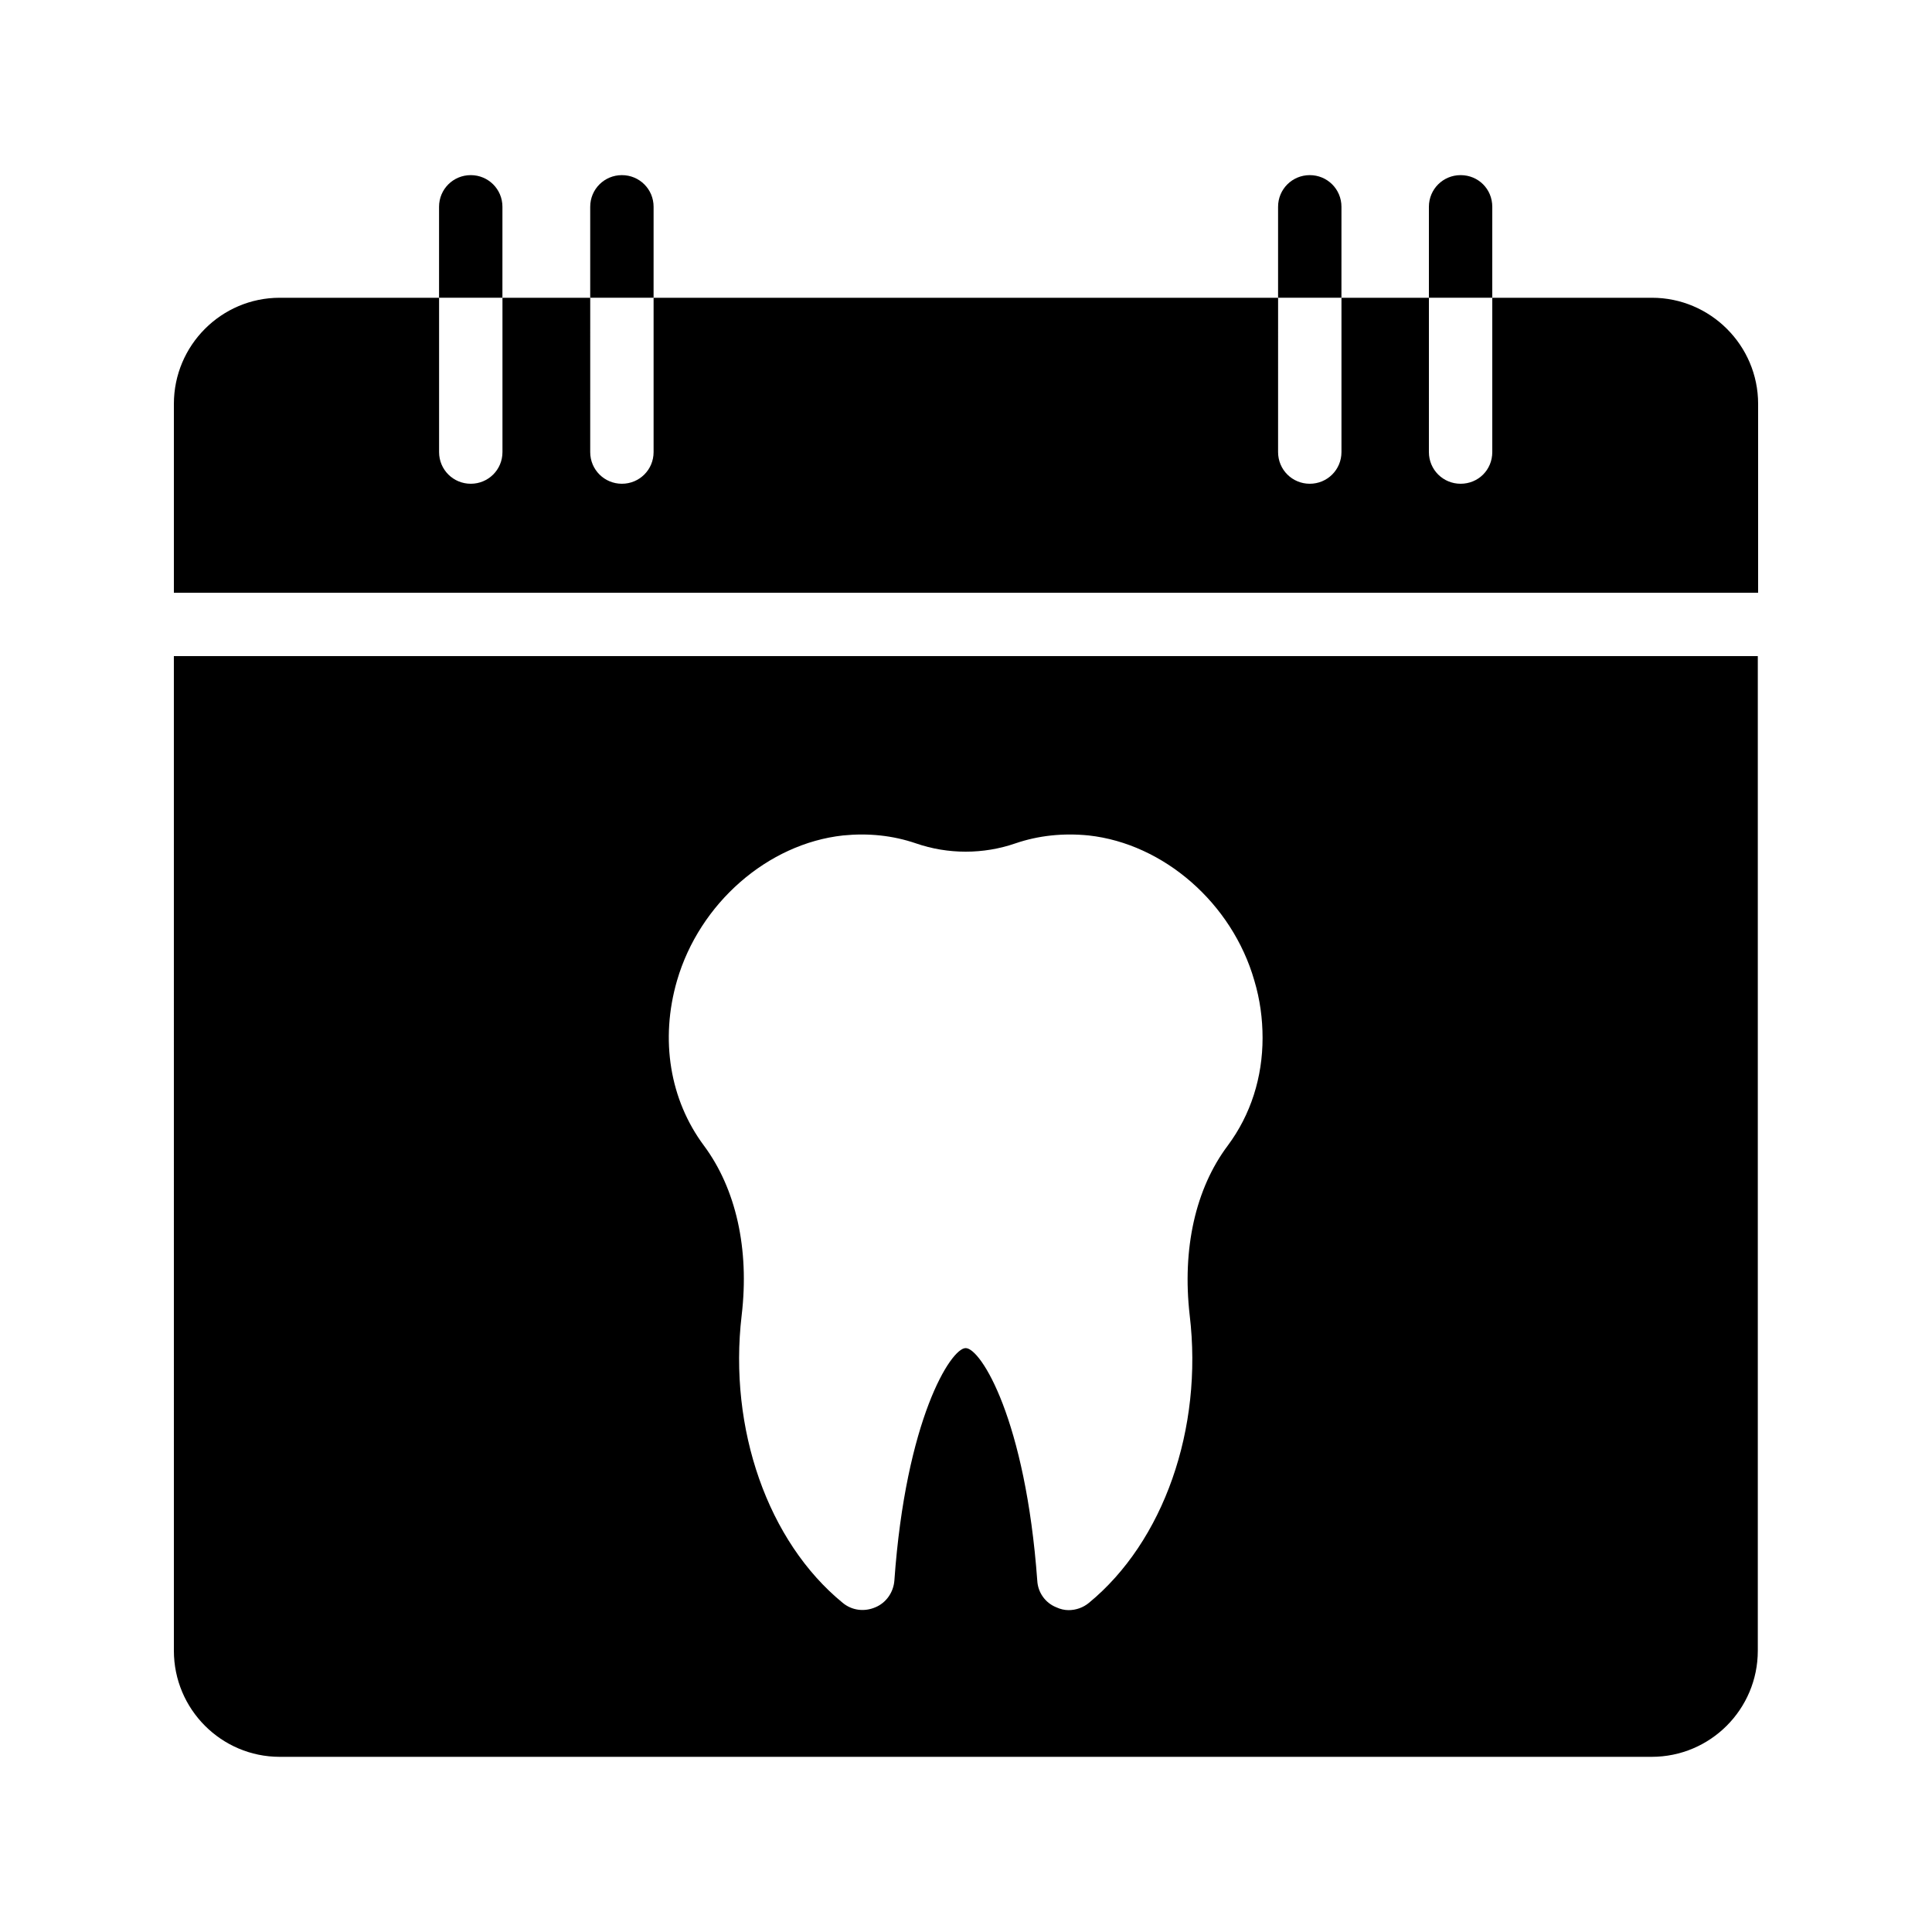
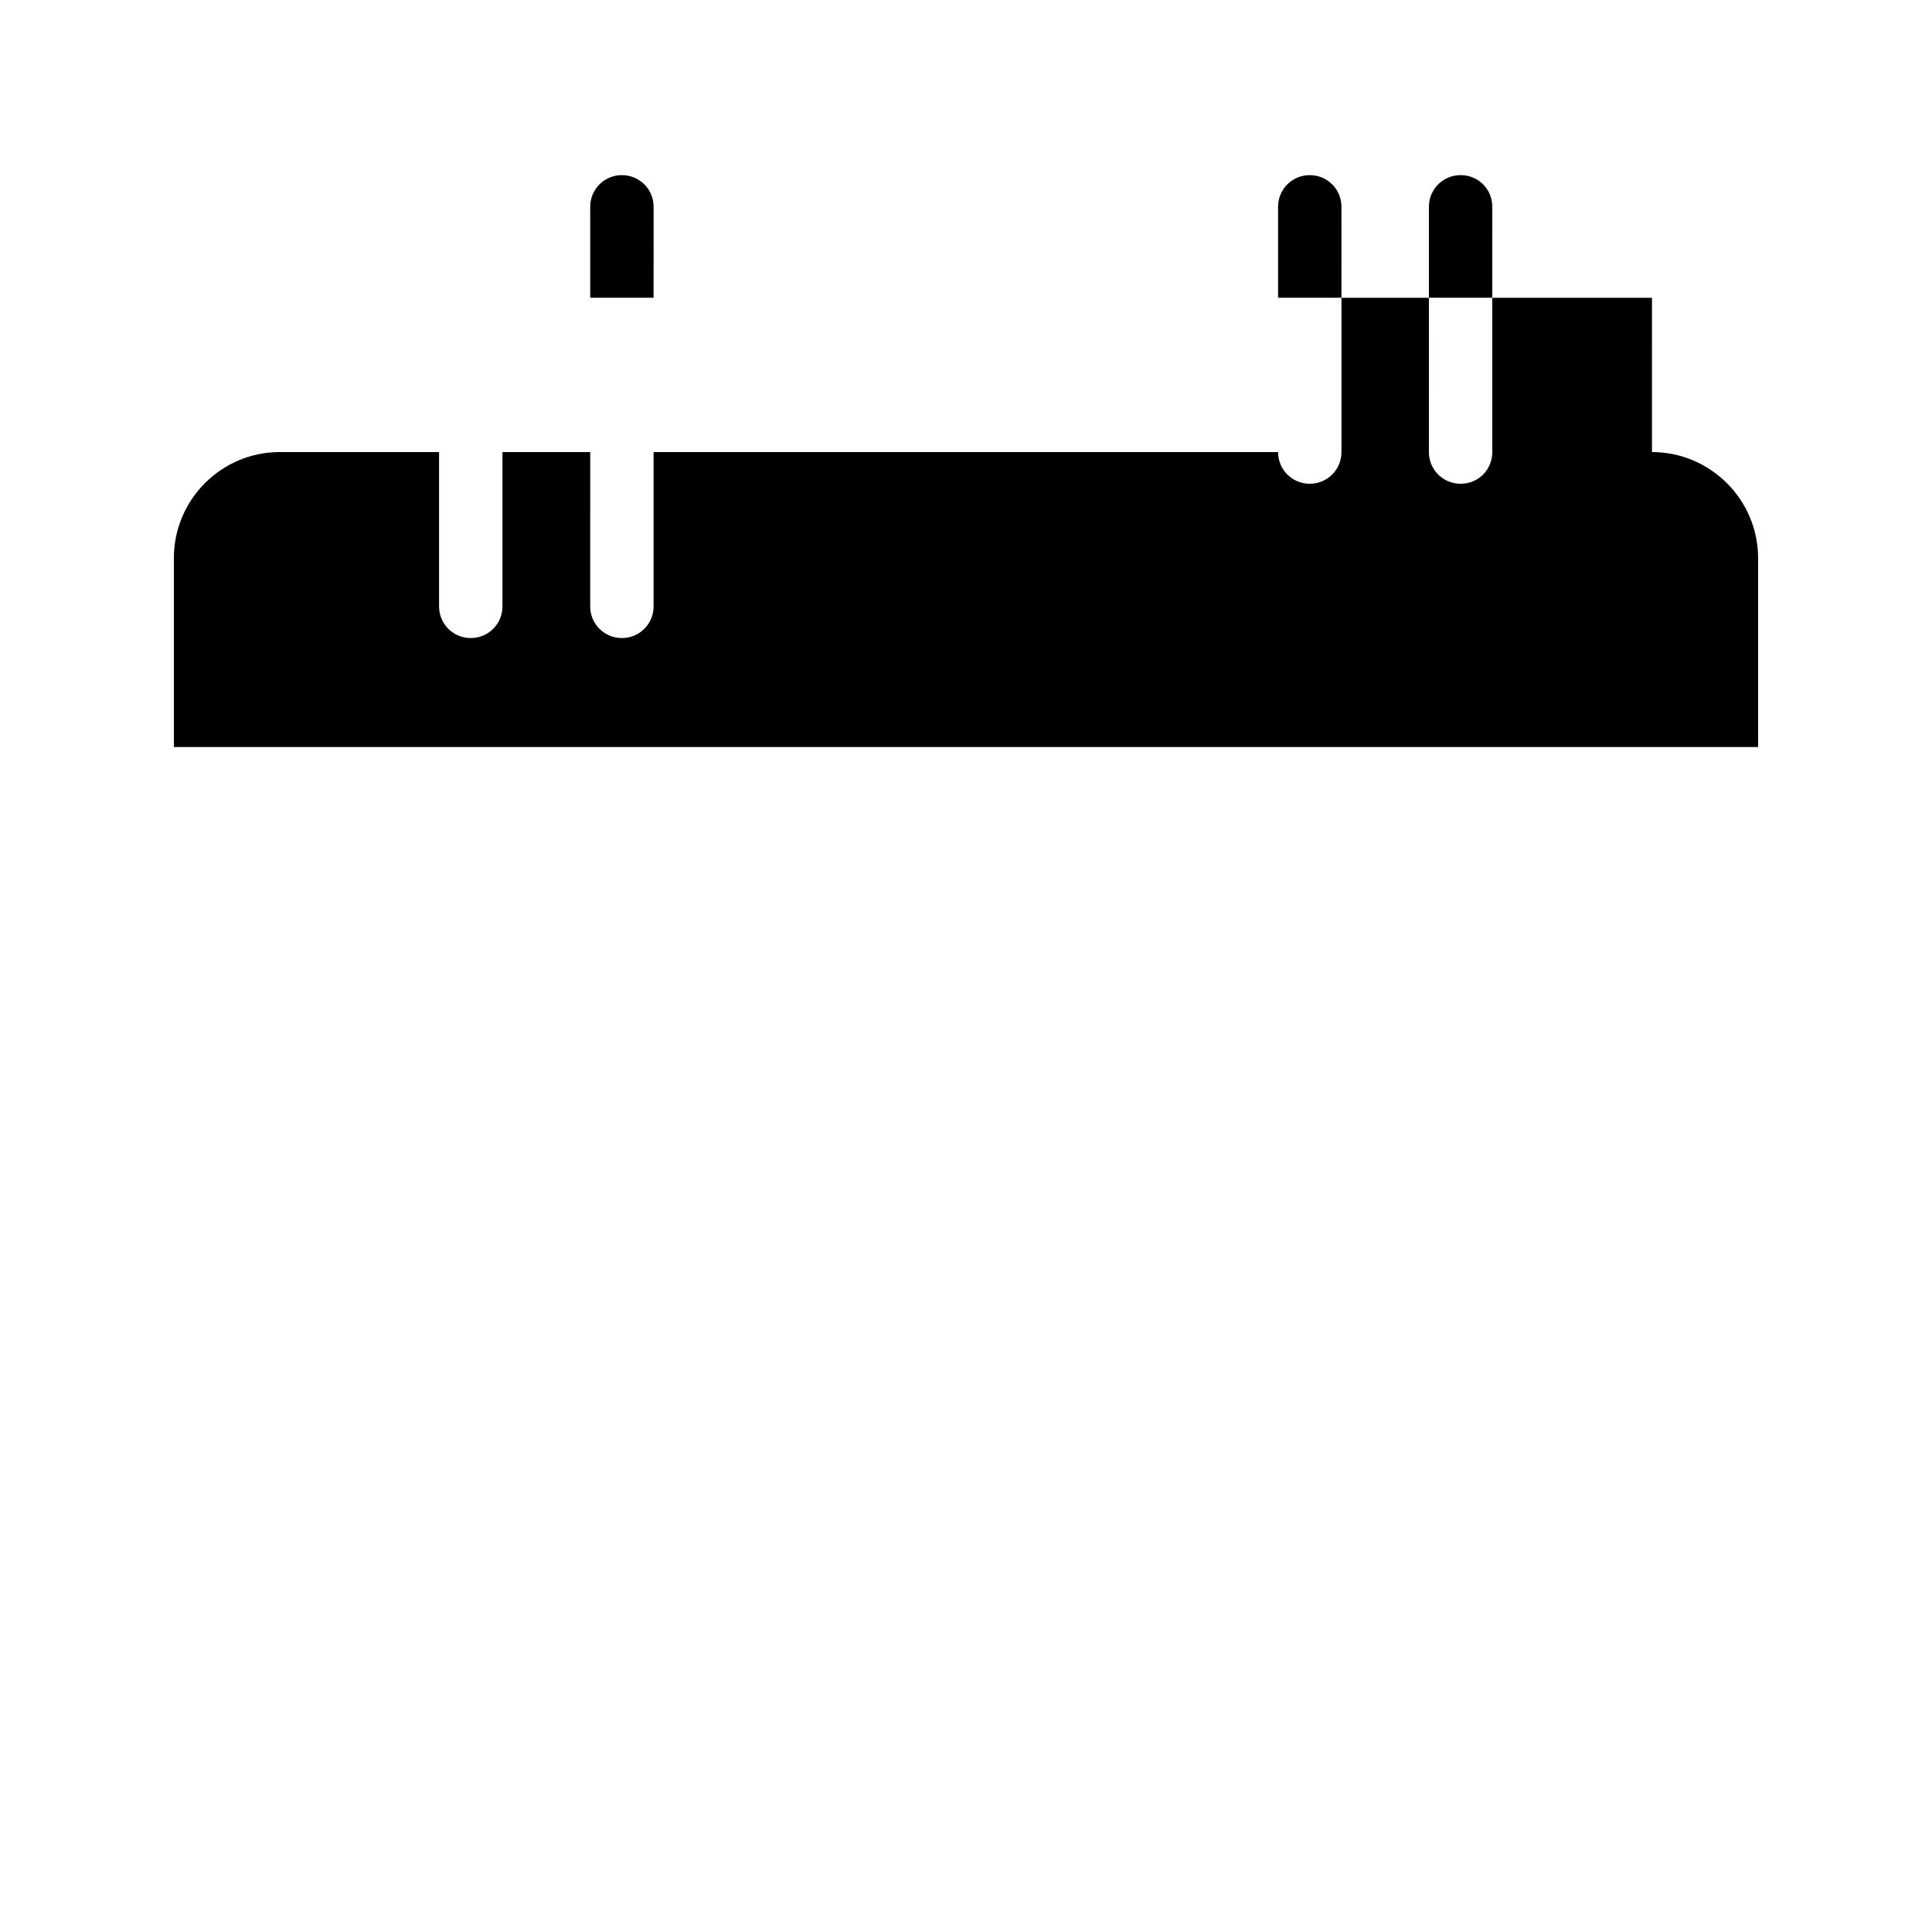
<svg xmlns="http://www.w3.org/2000/svg" fill="#000000" width="800px" height="800px" version="1.1" viewBox="144 144 512 512">
  <g>
-     <path d="m190.08 581.45c0 15.535 12.594 28.129 28.047 28.129h363.58c15.535 0 28.129-12.594 28.129-28.129v-263.57h-419.76zm133.34-177.59c5.961-20.488 24.016-36.273 44-38.457 6.719-0.672 13.184 0 19.312 2.098 8.48 2.938 17.887 2.938 26.367 0 6.129-2.098 12.68-2.769 19.398-2.098 19.902 2.184 38.039 17.969 43.914 38.457 1.512 5.039 2.184 10.16 2.184 15.199 0 10.41-3.106 20.32-9.238 28.551-8.566 11.418-12.09 27.375-10.078 44.922 3.609 30.145-6.969 60.039-26.703 76.242-1.512 1.258-3.441 1.93-5.375 1.93-1.09 0-2.184-0.25-3.273-0.754-2.938-1.176-4.871-3.945-5.039-7.055-3.106-42.656-14.945-61.633-18.977-61.633-3.945 0-15.871 18.977-18.895 61.633-0.25 3.106-2.184 5.879-5.039 7.055-2.938 1.258-6.215 0.84-8.648-1.176-19.816-16.207-30.312-46.098-26.785-76.16 2.098-17.633-1.512-33.586-9.992-45.008-9.062-12.172-11.664-28.125-7.133-43.746z" />
-     <path d="m581.79 222.91h-42.32v40.891c0 4.703-3.695 8.398-8.398 8.398-4.617 0-8.398-3.695-8.398-8.398l0.004-40.891h-23.176v40.891c0 4.703-3.777 8.398-8.398 8.398-4.617 0-8.398-3.695-8.398-8.398l0.004-40.891h-165.5v40.891c0 4.703-3.777 8.398-8.398 8.398-4.617 0-8.398-3.695-8.398-8.398l0.004-40.891h-23.258v40.891c0 4.703-3.777 8.398-8.398 8.398-4.617 0-8.398-3.695-8.398-8.398v-40.891h-42.234c-15.453 0-28.047 12.594-28.047 28.129v50.047h419.84v-50.047c0-15.535-12.68-28.129-28.129-28.129z" />
+     <path d="m581.79 222.91h-42.32v40.891c0 4.703-3.695 8.398-8.398 8.398-4.617 0-8.398-3.695-8.398-8.398l0.004-40.891h-23.176v40.891c0 4.703-3.777 8.398-8.398 8.398-4.617 0-8.398-3.695-8.398-8.398h-165.5v40.891c0 4.703-3.777 8.398-8.398 8.398-4.617 0-8.398-3.695-8.398-8.398l0.004-40.891h-23.258v40.891c0 4.703-3.777 8.398-8.398 8.398-4.617 0-8.398-3.695-8.398-8.398v-40.891h-42.234c-15.453 0-28.047 12.594-28.047 28.129v50.047h419.84v-50.047c0-15.535-12.68-28.129-28.129-28.129z" />
    <path d="m539.47 198.81c0-4.703-3.695-8.398-8.398-8.398-4.617 0-8.398 3.695-8.398 8.398v24.098h16.793z" />
    <path d="m499.5 198.81c0-4.703-3.777-8.398-8.398-8.398-4.617 0-8.398 3.695-8.398 8.398v24.098h16.793z" />
-     <path d="m277.15 198.81c0-4.703-3.777-8.398-8.398-8.398-4.617 0-8.398 3.695-8.398 8.398v24.098h16.793z" />
    <path d="m317.21 198.81c0-4.703-3.777-8.398-8.398-8.398-4.617 0-8.398 3.695-8.398 8.398v24.098h16.793z" />
  </g>
</svg>